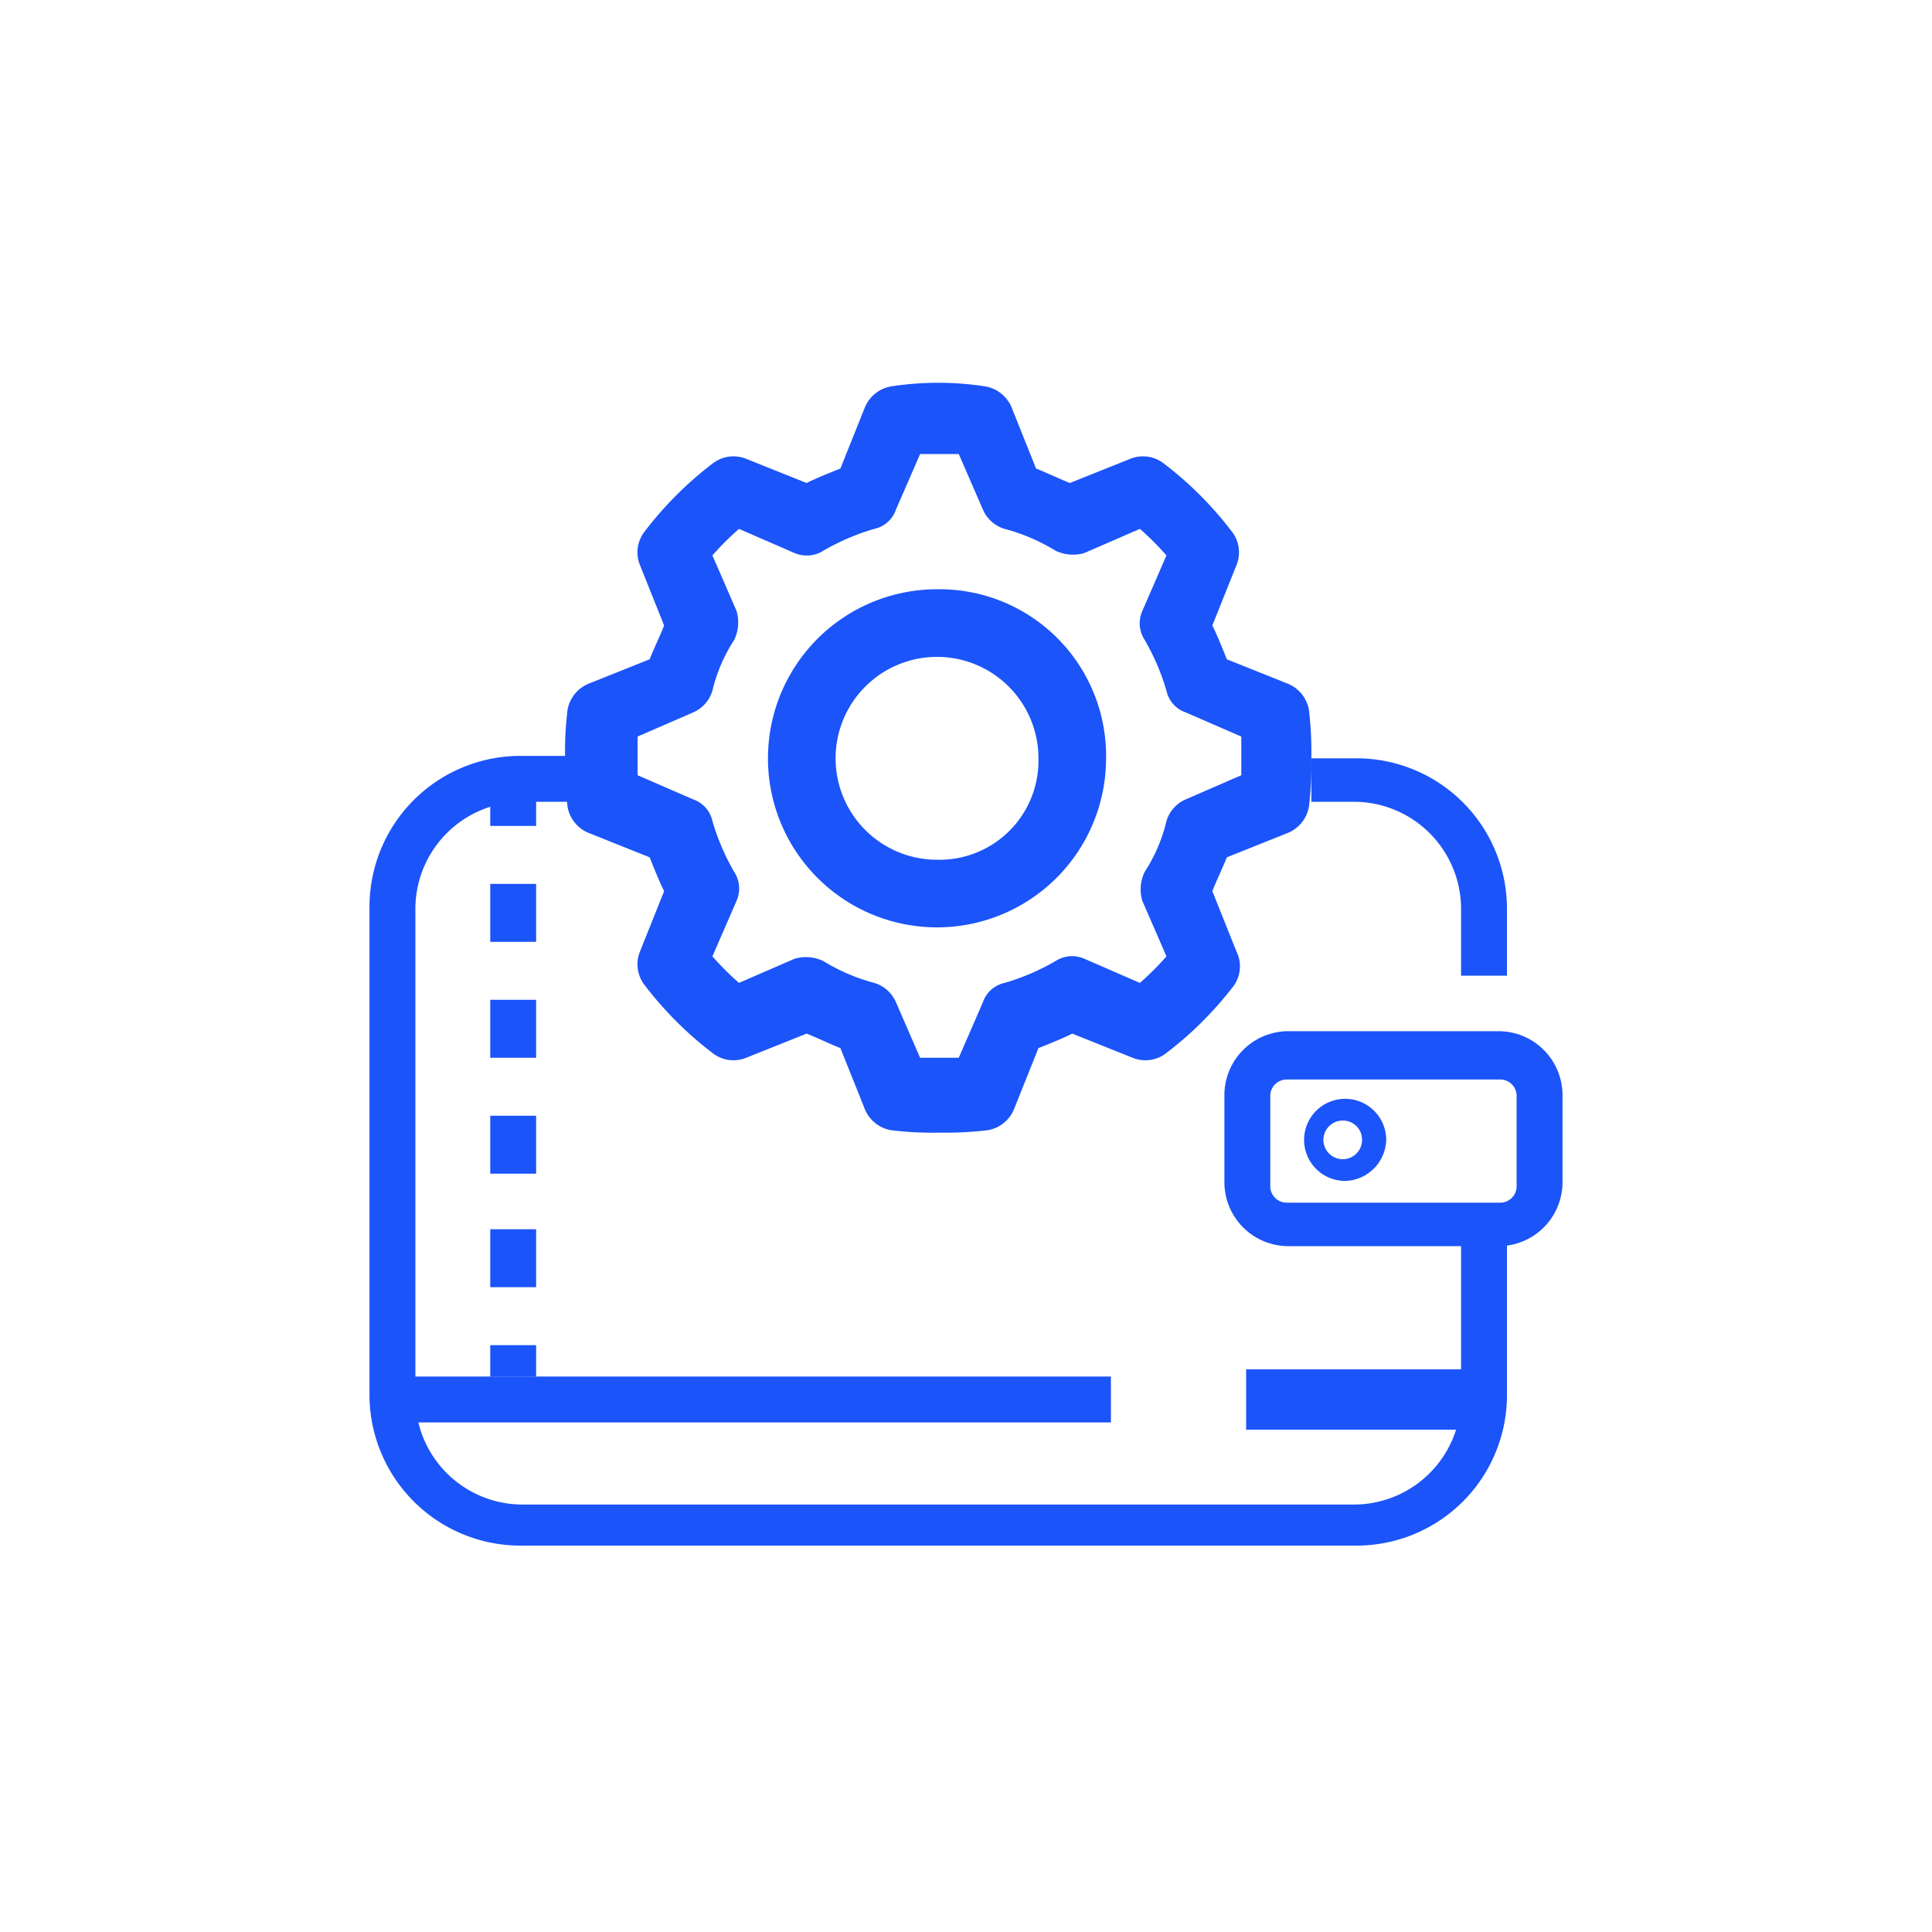
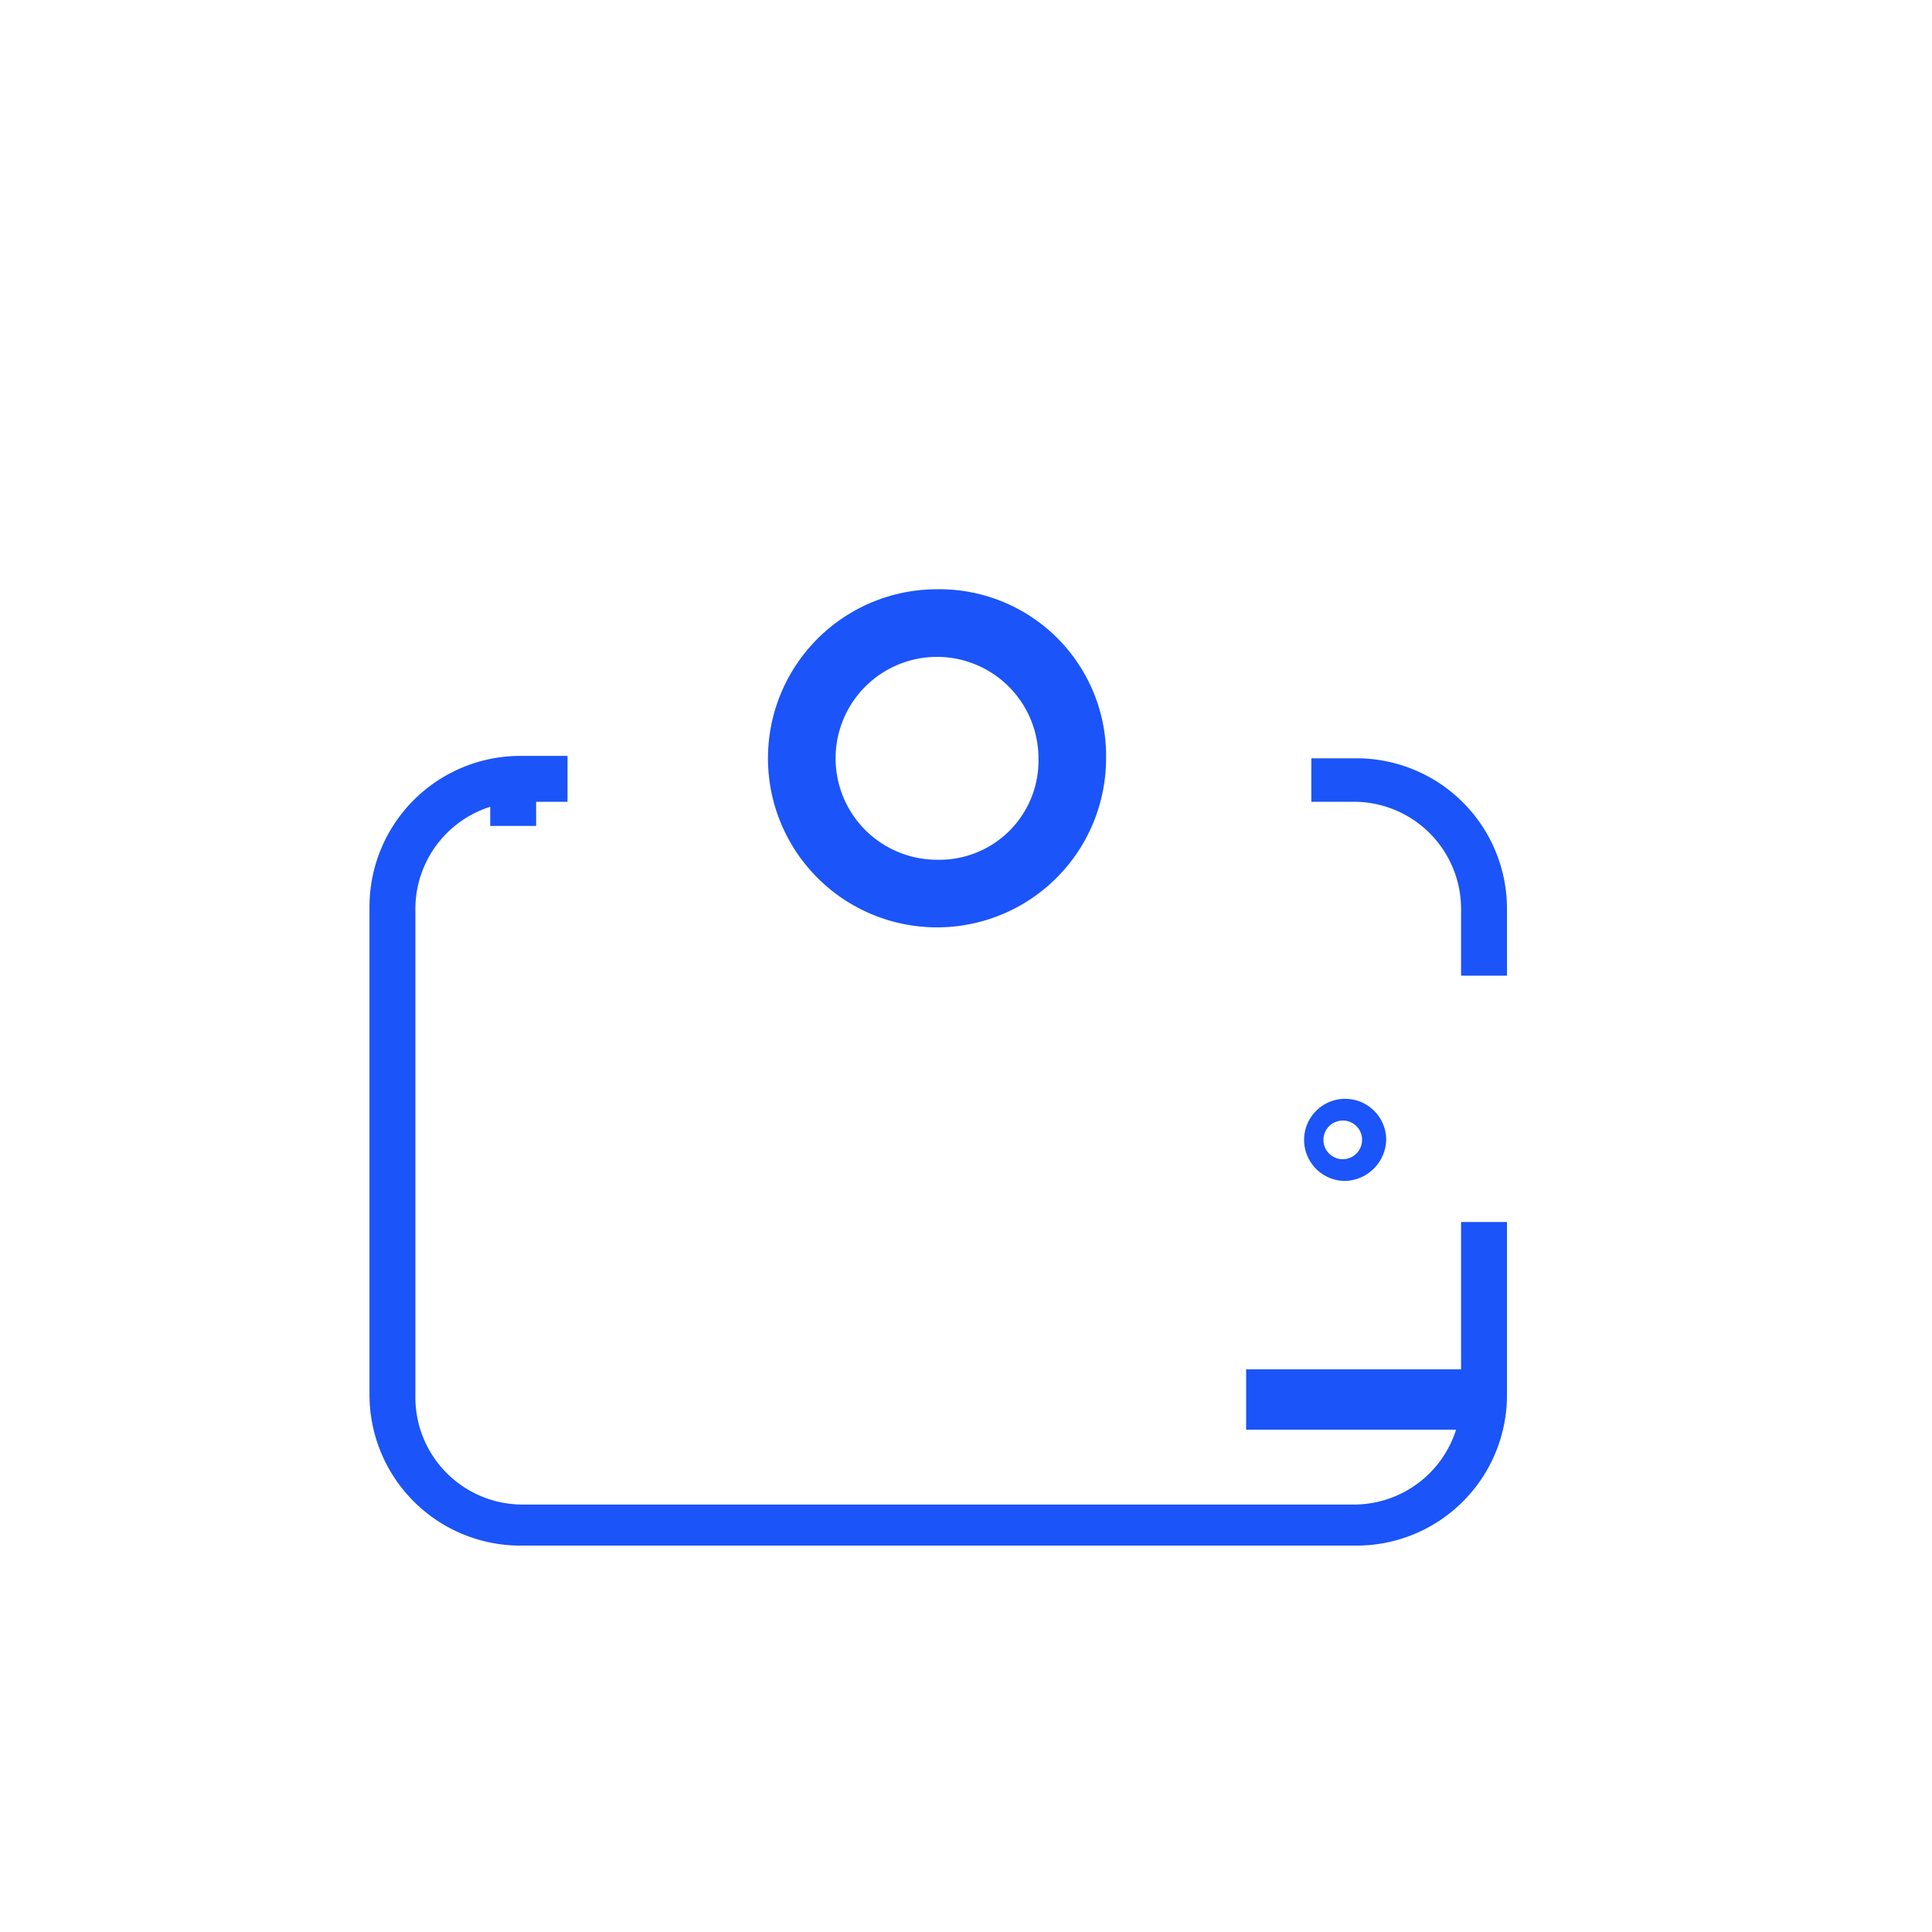
<svg xmlns="http://www.w3.org/2000/svg" id="Layer_1" data-name="Layer 1" viewBox="0 0 80 80">
  <defs>
    <style>.cls-1{fill:#1b54f8;}</style>
  </defs>
  <path class="cls-1" d="M54.2,33.2h1.9a4.44,4.44,0,0,1,4.4,4.4v2.8h1.9V37.6a6.23,6.23,0,0,0-6.2-6.2H54.3v1.8Z" />
  <path class="cls-1" d="M23.5,31.3H21.6a6.25,6.25,0,0,0-6.3,6.2V57.8A6.25,6.25,0,0,0,21.6,64H56.2a6.23,6.23,0,0,0,6.2-6.2V50.6H60.5v7.3a4.44,4.44,0,0,1-4.4,4.4H21.6a4.44,4.44,0,0,1-4.4-4.4V37.6a4.44,4.44,0,0,1,4.4-4.4h1.9V31.3Z" />
-   <polyline class="cls-1" points="16.9 58.9 46 58.9 46 57 16.9 57" />
  <polyline class="cls-1" points="51.6 59.2 60.6 59.2 60.6 56.7 51.6 56.7" />
  <polyline class="cls-1" points="20.3 32.9 20.3 34.2 22.2 34.2 22.2 32.9" />
-   <path class="cls-1" d="M20.3,50.9v2.4h1.9V50.9Zm0-4.7v2.4h1.9V46.2Zm0-4.8v2.4h1.9V41.4Zm0-4.8V39h1.9V36.6Z" />
-   <polyline class="cls-1" points="20.3 55.7 20.3 57 22.2 57 22.2 55.7" />
-   <path class="cls-1" d="M62.1,50.7v-.9H53.3a.68.68,0,0,1-.7-.7V45.4a.68.68,0,0,1,.7-.7h8.8a.68.68,0,0,1,.7.7v3.7a.68.68,0,0,1-.7.7v1.8A2.65,2.65,0,0,0,64.7,49V45.3a2.65,2.65,0,0,0-2.6-2.6H53.3a2.65,2.65,0,0,0-2.6,2.6V49a2.65,2.65,0,0,0,2.6,2.6h8.8Z" />
  <path class="cls-1" d="M56.9,47.2h-.5a.8.8,0,1,1-.8-.8.79.79,0,0,1,.8.8h1a1.7,1.7,0,1,0-1.7,1.7,1.75,1.75,0,0,0,1.7-1.7Z" />
-   <path class="cls-1" d="M51.2,39.4l-1-2.5c.2-.5.4-.9.6-1.4l2.5-1a1.44,1.44,0,0,0,.9-1.1,14.08,14.08,0,0,0,.1-2,14.8,14.8,0,0,0-.1-2,1.44,1.44,0,0,0-.9-1.1l-2.5-1c-.2-.5-.4-1-.6-1.4l1-2.5A1.4,1.4,0,0,0,51,22a14.85,14.85,0,0,0-2.8-2.8,1.4,1.4,0,0,0-1.4-.2l-2.5,1c-.5-.2-.9-.4-1.4-.6l-1-2.5a1.44,1.44,0,0,0-1.1-.9,12.75,12.75,0,0,0-3.9,0,1.44,1.44,0,0,0-1.1.9l-1,2.5c-.5.2-1,.4-1.4.6l-2.5-1a1.4,1.4,0,0,0-1.4.2A14.85,14.85,0,0,0,26.7,22a1.4,1.4,0,0,0-.2,1.4l1,2.5c-.2.5-.4.9-.6,1.4l-2.5,1a1.44,1.44,0,0,0-.9,1.1,14.08,14.08,0,0,0-.1,2,14.8,14.8,0,0,0,.1,2,1.44,1.44,0,0,0,.9,1.1l2.5,1c.2.5.4,1,.6,1.4l-1,2.5a1.4,1.4,0,0,0,.2,1.4,14.85,14.85,0,0,0,2.8,2.8,1.4,1.4,0,0,0,1.4.2l2.5-1c.5.2.9.4,1.4.6l1,2.5a1.44,1.44,0,0,0,1.1.9,14.08,14.08,0,0,0,2,.1,14.8,14.8,0,0,0,2-.1,1.44,1.44,0,0,0,1.1-.9l1-2.5c.5-.2,1-.4,1.4-.6l2.5,1a1.4,1.4,0,0,0,1.4-.2,14.85,14.85,0,0,0,2.8-2.8A1.39,1.39,0,0,0,51.2,39.4Zm-2.1-6.3a1.42,1.42,0,0,0-.8.9,6.67,6.67,0,0,1-.9,2.1,1.67,1.67,0,0,0-.1,1.2l1,2.3a11.41,11.41,0,0,1-1.1,1.1l-2.3-1a1.26,1.26,0,0,0-1.2.1,9.49,9.49,0,0,1-2.1.9,1.22,1.22,0,0,0-.9.8l-1,2.3H38.1l-1-2.3a1.42,1.42,0,0,0-.9-.8,7.84,7.84,0,0,1-2.1-.9,1.67,1.67,0,0,0-1.2-.1l-2.3,1a11.41,11.41,0,0,1-1.1-1.1l1-2.3a1.26,1.26,0,0,0-.1-1.2,9.49,9.49,0,0,1-.9-2.1,1.22,1.22,0,0,0-.8-.9l-2.3-1V30.5l2.3-1a1.42,1.42,0,0,0,.8-.9,6.67,6.67,0,0,1,.9-2.1,1.67,1.67,0,0,0,.1-1.2l-1-2.3a11.41,11.41,0,0,1,1.1-1.1l2.3,1a1.29,1.29,0,0,0,1.2-.1,9.49,9.49,0,0,1,2.1-.9,1.22,1.22,0,0,0,.9-.8l1-2.3h1.6l1,2.3a1.42,1.42,0,0,0,.9.8,7.84,7.84,0,0,1,2.1.9,1.67,1.67,0,0,0,1.2.1l2.3-1A11.41,11.41,0,0,1,48.3,23l-1,2.3a1.26,1.26,0,0,0,.1,1.2,9.49,9.49,0,0,1,.9,2.1,1.22,1.22,0,0,0,.8.9l2.3,1v1.6Z" />
  <path class="cls-1" d="M38.8,24.4a7,7,0,1,0,7,7A6.9,6.9,0,0,0,38.8,24.4Zm0,11.2A4.2,4.2,0,1,1,43,31.4,4.1,4.1,0,0,1,38.8,35.6Z" />
</svg>